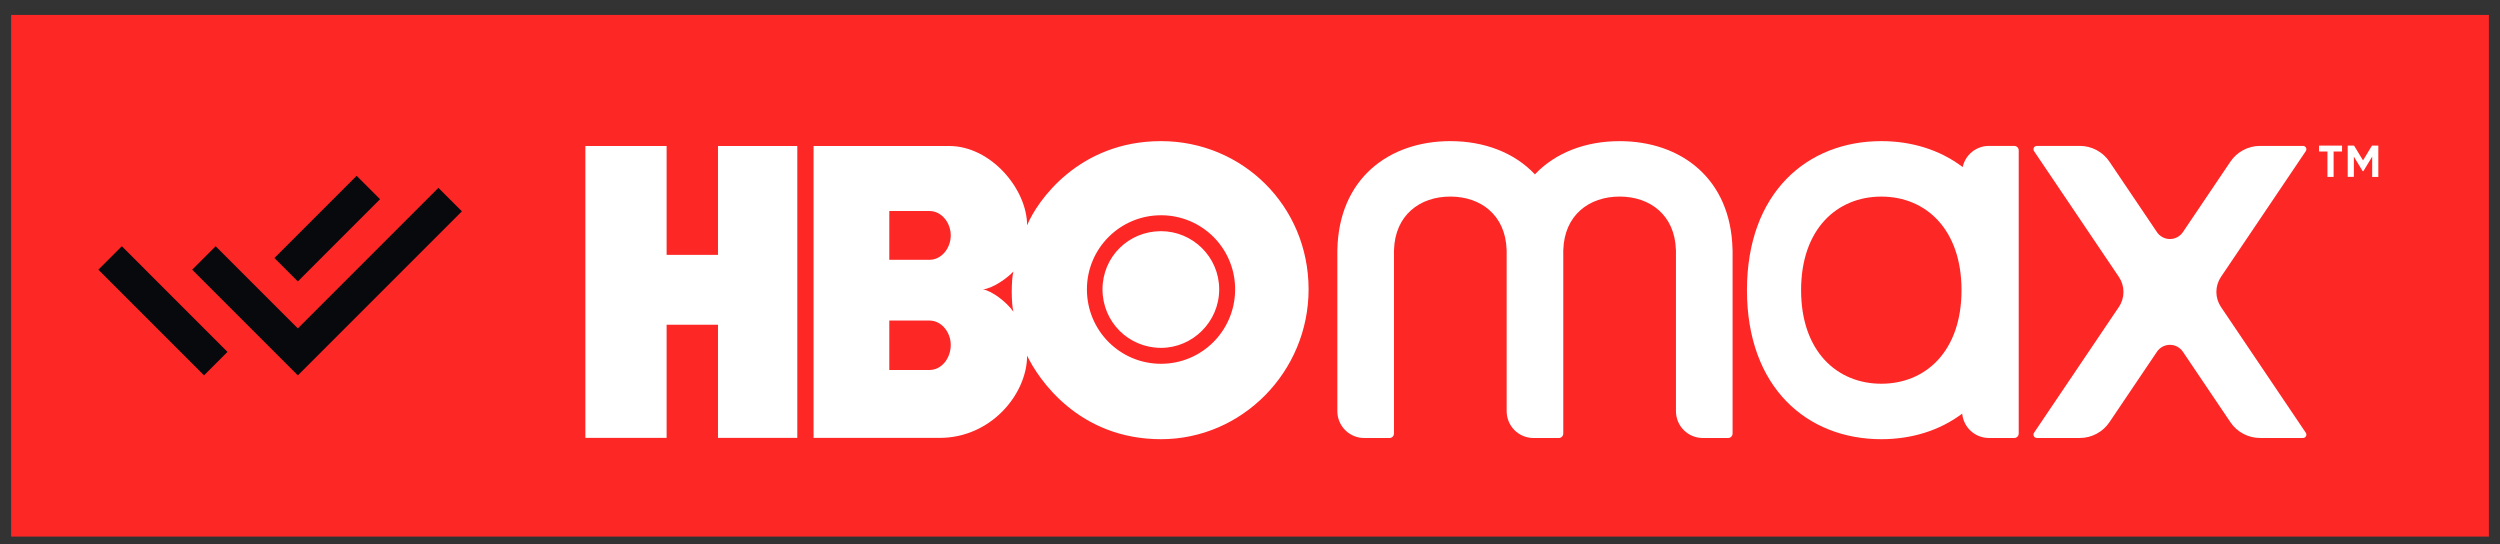
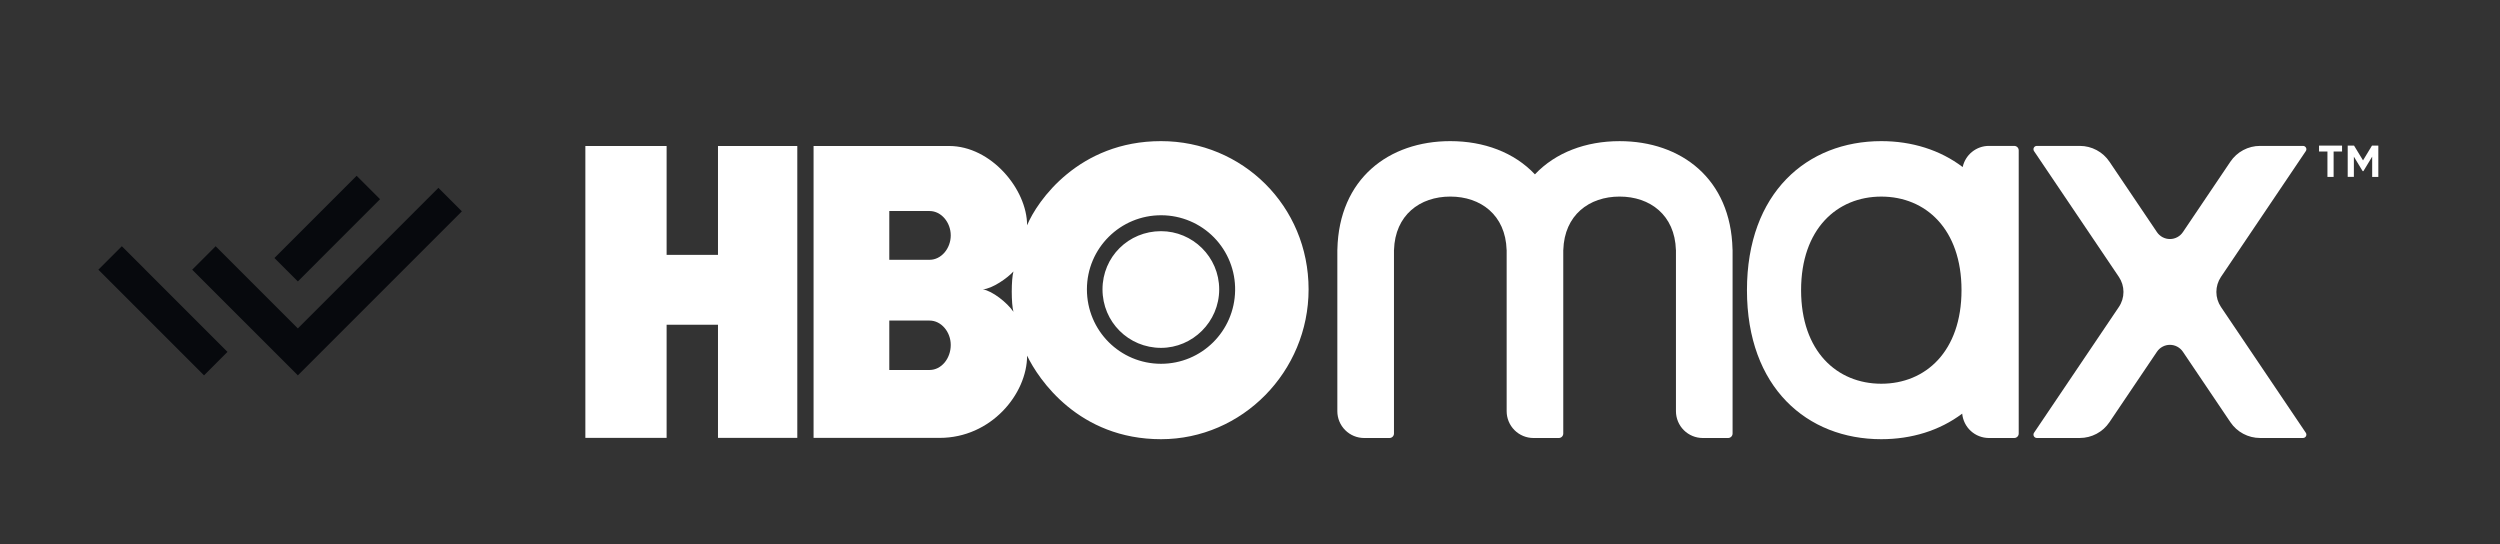
<svg xmlns="http://www.w3.org/2000/svg" width="124" height="27" viewBox="0 0 124 27" fill="none">
  <rect x="0" y="0" width="124" height="27" fill="#333333" stroke="none" />
-   <rect width="122.897" height="25.873" transform="translate(0.552 0.741)" fill="#FD2726" />
  <path d="M13.61 15.126L14.773 16.289L21.744 9.317L22.909 10.482L14.773 18.618L9.532 13.377L10.696 12.213L12.446 13.963L13.61 15.126V15.126ZM13.611 12.797L17.689 8.719L18.851 9.88L14.773 13.959L13.611 12.797ZM11.283 17.454L10.12 18.618L4.879 13.377L6.043 12.213L7.207 13.376L7.206 13.377L11.283 17.454Z" fill="#07090D" />
  <g clip-path="url(#clip0_2057_866)">
    <path fill-rule="evenodd" clip-rule="evenodd" d="M39.546 21.719H35.612V16.108H33.064V21.719H29.034V7.242H33.064V12.643H35.612V7.242H39.546V21.719ZM57.587 21.784C61.617 21.784 64.906 18.431 64.906 14.352C64.906 10.208 61.617 7 57.587 7C53.508 7 51.444 9.967 50.944 11.175C50.944 9.386 49.154 7.241 47.075 7.241H40.353V21.719H46.608C49.155 21.719 50.944 19.543 50.944 17.64C51.509 18.817 53.508 21.784 57.587 21.784ZM46.108 15.9C46.688 15.9 47.157 16.465 47.157 17.109C47.157 17.786 46.689 18.351 46.108 18.351H44.109V15.9H46.108ZM46.108 10.467C46.688 10.467 47.157 11.032 47.157 11.676C47.157 12.321 46.689 12.886 46.108 12.886H44.109V10.467H46.108ZM48.752 14.352C49.219 14.32 49.977 13.787 50.267 13.465C50.155 13.852 50.155 15.078 50.267 15.464C49.945 14.997 49.219 14.432 48.752 14.352ZM53.911 14.352C53.911 12.313 55.569 10.664 57.61 10.677C58.096 10.679 58.576 10.777 59.023 10.966C59.471 11.155 59.876 11.431 60.216 11.778C60.556 12.126 60.823 12.537 61.002 12.988C61.182 13.439 61.27 13.921 61.262 14.407C61.232 16.428 59.599 18.044 57.587 18.044C55.555 18.044 53.911 16.4 53.911 14.352ZM57.587 17.254C59.151 17.254 60.472 15.965 60.472 14.352C60.472 12.739 59.151 11.466 57.587 11.466C55.974 11.466 54.684 12.741 54.684 14.352C54.684 15.964 55.974 17.254 57.587 17.254Z" fill="white" />
    <path d="M85.933 12.367C85.852 8.858 83.375 7.001 80.331 7.001C78.659 7.001 77.159 7.562 76.132 8.648C75.106 7.56 73.606 7 71.935 7C68.89 7 66.412 8.86 66.334 12.373C66.332 12.38 66.332 12.388 66.332 12.396V20.394C66.332 20.747 66.472 21.086 66.722 21.335C66.971 21.585 67.31 21.725 67.663 21.725H68.919C68.978 21.725 69.034 21.702 69.076 21.66C69.118 21.618 69.141 21.562 69.141 21.503V12.396H69.143C69.196 10.666 70.426 9.75 71.935 9.75C73.445 9.75 74.675 10.666 74.728 12.396H74.73V20.394C74.73 20.747 74.87 21.086 75.119 21.335C75.369 21.585 75.707 21.725 76.06 21.725H77.317C77.376 21.725 77.432 21.702 77.474 21.66C77.515 21.618 77.538 21.562 77.538 21.503V12.396H77.54C77.593 10.666 78.823 9.75 80.333 9.75C81.842 9.75 83.072 10.666 83.125 12.396H83.127V20.394C83.127 20.747 83.267 21.086 83.516 21.335C83.766 21.585 84.105 21.725 84.457 21.725H85.714C85.743 21.725 85.772 21.719 85.799 21.708C85.826 21.697 85.85 21.681 85.871 21.66C85.891 21.639 85.908 21.615 85.919 21.588C85.93 21.561 85.936 21.532 85.936 21.503V12.396C85.936 12.386 85.935 12.376 85.933 12.367Z" fill="white" />
    <path d="M114.231 7.237H112.099C111.808 7.236 111.522 7.308 111.266 7.444C111.009 7.58 110.79 7.778 110.628 8.019L108.271 11.514C108.2 11.619 108.104 11.706 107.992 11.765C107.88 11.825 107.755 11.856 107.628 11.856C107.501 11.856 107.376 11.825 107.264 11.765C107.151 11.706 107.056 11.619 106.985 11.514L104.628 8.019C104.466 7.778 104.247 7.58 103.99 7.444C103.734 7.308 103.448 7.236 103.157 7.237H101.025C100.995 7.237 100.966 7.245 100.94 7.26C100.914 7.276 100.893 7.298 100.879 7.325C100.865 7.351 100.858 7.381 100.86 7.411C100.861 7.441 100.871 7.47 100.888 7.495L105.097 13.736C105.245 13.956 105.324 14.215 105.324 14.48C105.324 14.745 105.245 15.004 105.097 15.224L100.888 21.465C100.871 21.49 100.861 21.519 100.86 21.549C100.858 21.579 100.865 21.609 100.879 21.635C100.893 21.662 100.914 21.684 100.94 21.7C100.966 21.715 100.995 21.724 101.025 21.724H103.157C103.448 21.724 103.734 21.652 103.99 21.516C104.247 21.38 104.466 21.182 104.628 20.941L106.985 17.446C107.056 17.341 107.151 17.255 107.264 17.195C107.376 17.135 107.501 17.104 107.628 17.104C107.755 17.104 107.88 17.135 107.992 17.195C108.104 17.255 108.2 17.341 108.271 17.446L110.628 20.941C110.79 21.182 111.009 21.38 111.266 21.516C111.522 21.652 111.808 21.724 112.099 21.724H114.231C114.261 21.724 114.29 21.715 114.316 21.7C114.342 21.684 114.363 21.662 114.377 21.636C114.391 21.609 114.398 21.579 114.396 21.549C114.395 21.519 114.385 21.49 114.368 21.465L110.159 15.224C110.011 15.004 109.932 14.745 109.932 14.48C109.932 14.215 110.011 13.956 110.159 13.736L114.368 7.495C114.385 7.47 114.395 7.441 114.396 7.411C114.398 7.381 114.391 7.351 114.377 7.325C114.363 7.298 114.342 7.276 114.316 7.26C114.29 7.245 114.261 7.237 114.231 7.237Z" fill="white" />
    <path d="M99.906 7.237H98.65C98.346 7.236 98.05 7.341 97.814 7.532C97.577 7.723 97.413 7.989 97.349 8.286C96.228 7.436 94.829 7 93.313 7C89.633 7 86.649 9.561 86.649 14.392C86.649 19.224 89.633 21.784 93.313 21.784C94.819 21.784 96.209 21.355 97.325 20.516C97.356 20.846 97.508 21.153 97.753 21.377C97.998 21.6 98.318 21.724 98.65 21.725H99.906C99.965 21.725 100.021 21.702 100.063 21.66C100.105 21.618 100.128 21.562 100.128 21.503V7.458C100.128 7.399 100.105 7.343 100.063 7.301C100.021 7.26 99.965 7.237 99.906 7.237ZM93.313 19.033C91.116 19.033 89.334 17.426 89.334 14.392C89.334 11.358 91.116 9.751 93.313 9.751C95.51 9.751 97.291 11.358 97.291 14.392C97.291 17.426 95.51 19.033 93.313 19.033Z" fill="white" />
    <path d="M116.166 7.515H115.747V8.775H115.441V7.515H115.024V7.222H116.166V7.515Z" fill="white" />
    <path d="M117.965 8.775H117.66V7.769L117.224 8.489H117.188L116.752 7.77V8.774H116.446V7.222H116.761L117.206 7.955L117.65 7.222H117.965V8.776V8.775Z" fill="white" />
  </g>
  <defs>
    <clipPath id="clip0_2057_866">
      <rect width="89" height="14.784" fill="white" transform="translate(29 7)" />
    </clipPath>
  </defs>
</svg>